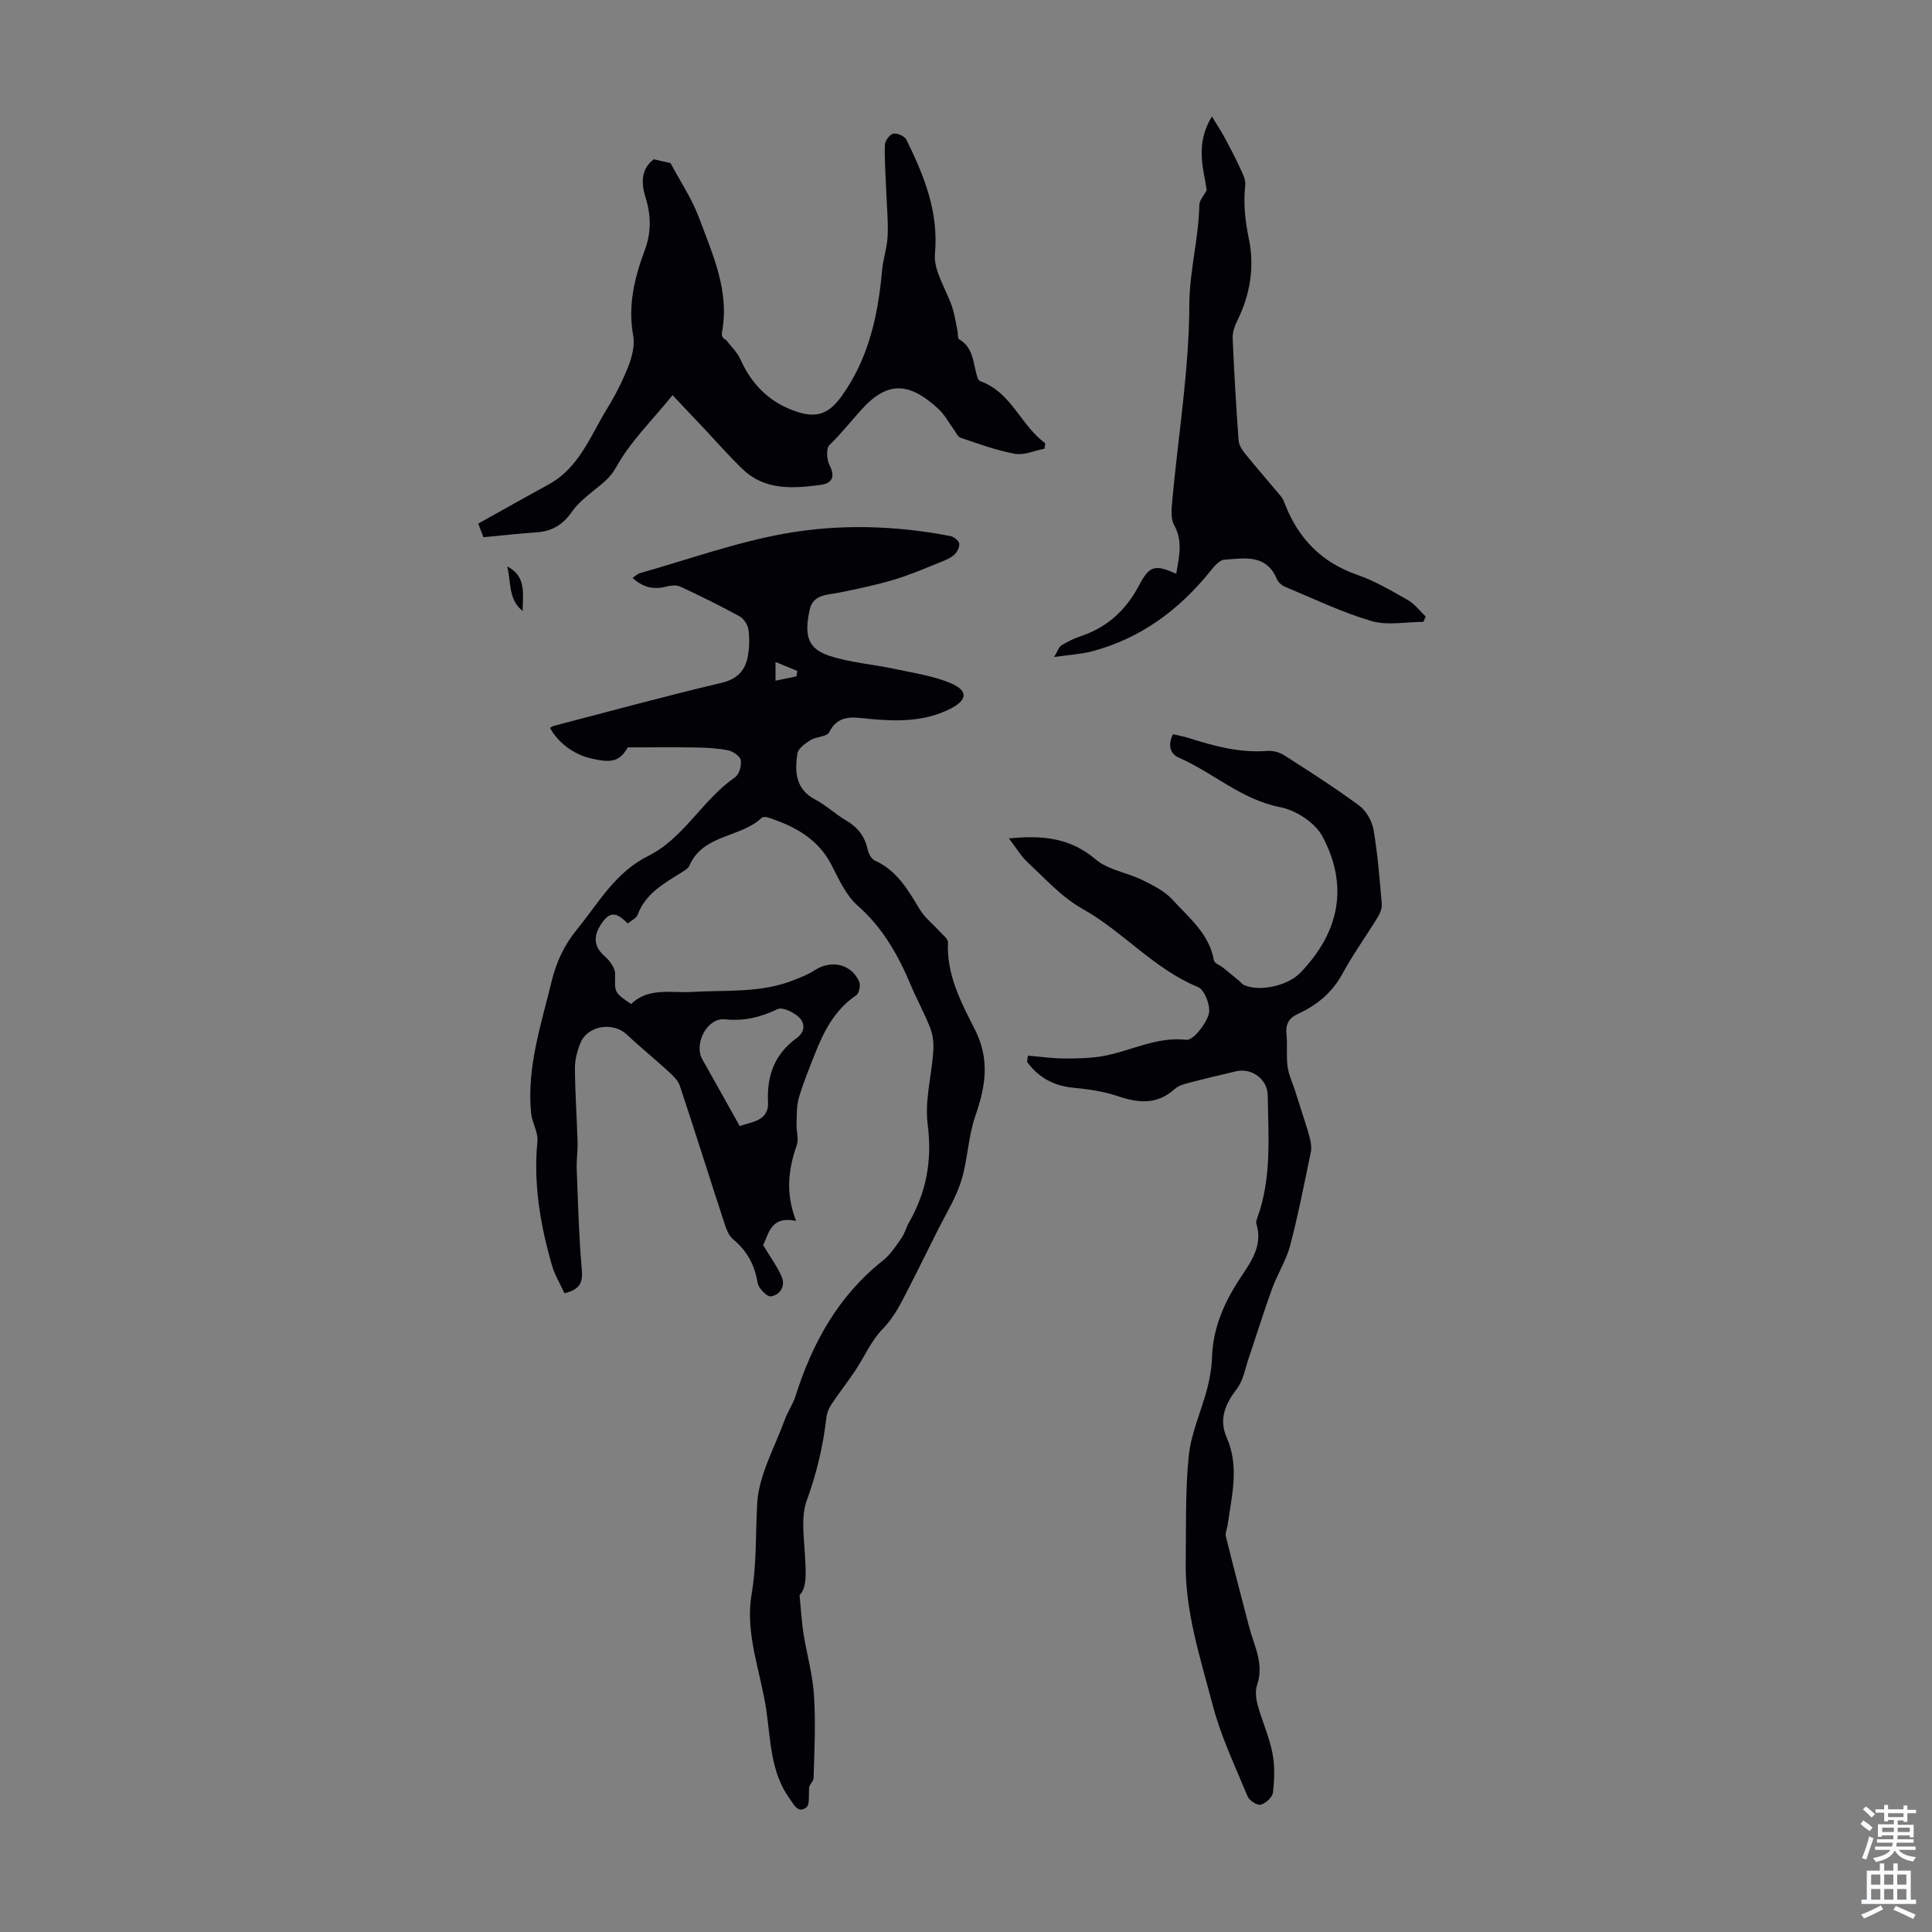
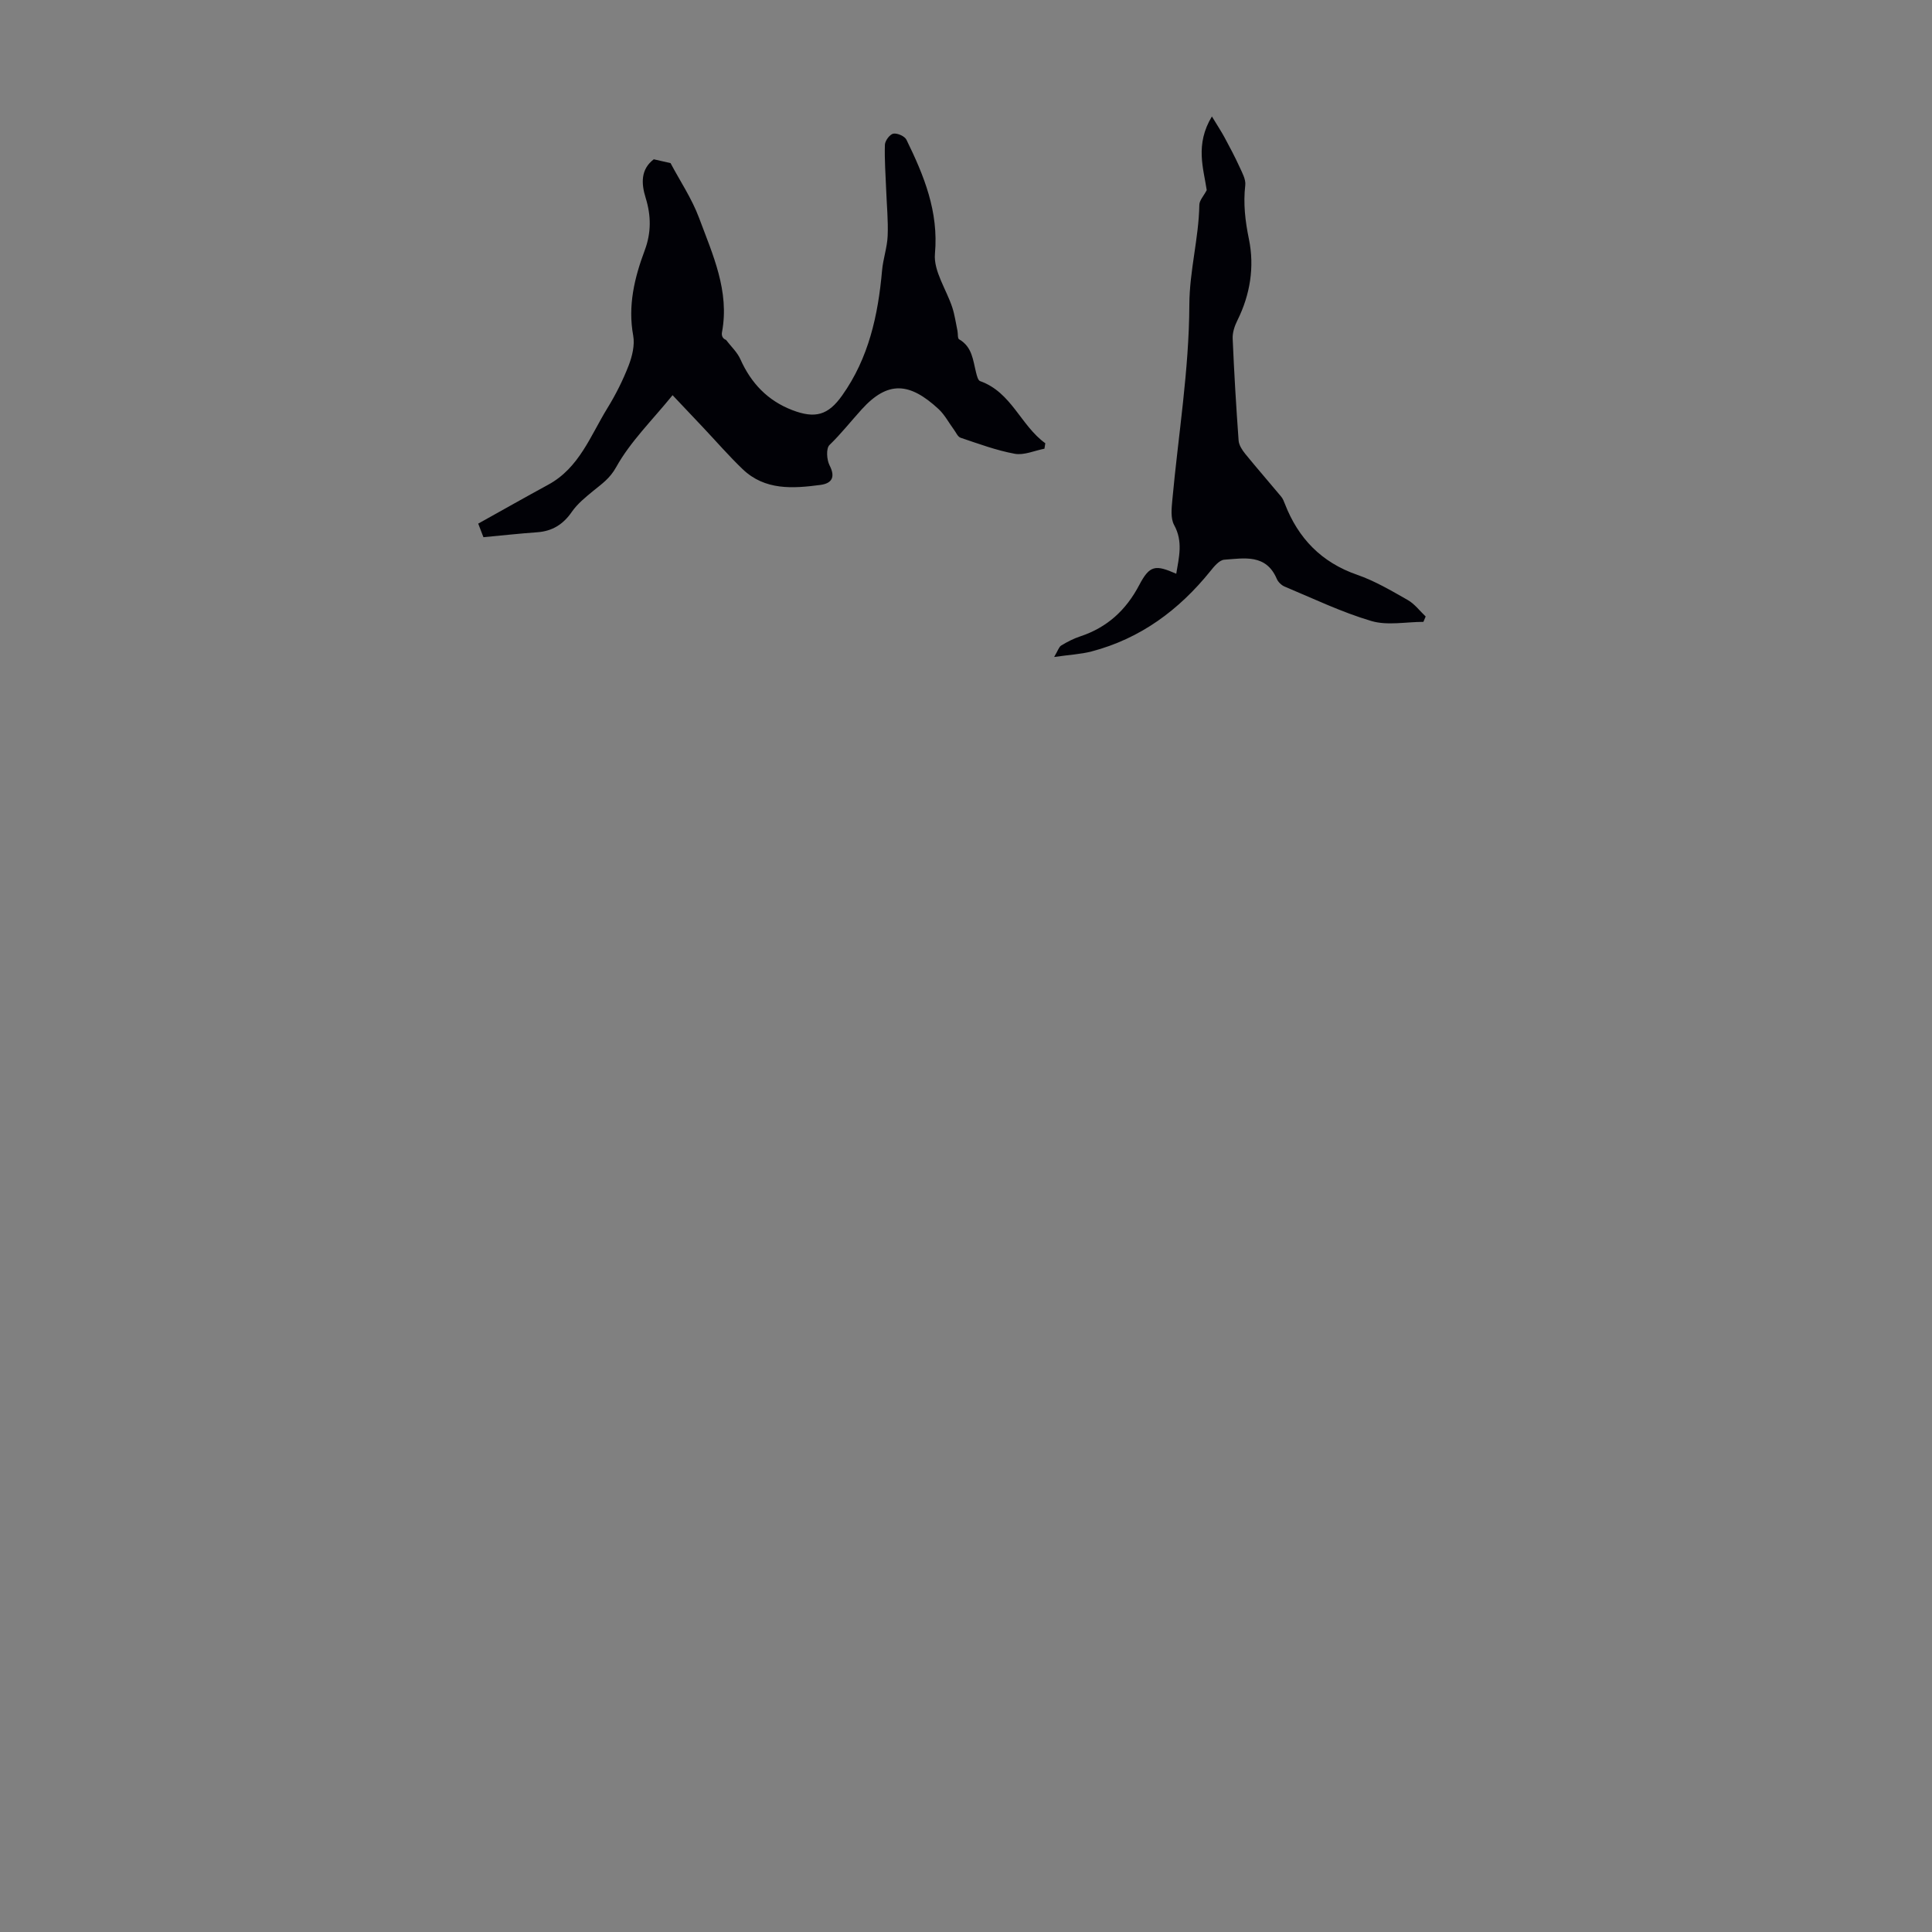
<svg xmlns="http://www.w3.org/2000/svg" enable-background="new 0 0 400 400" viewBox="0 0 400 400">
  <rect x="0" y="0" width="400" height="400" fill="#808080" stroke="none" />
  <g fill="#010106">
-     <path d="m116.86 267.75c-.88-1.92-1.99-3.75-2.57-5.73-2.43-8.4-3.88-16.91-3.02-25.74.18-1.87-1.12-3.84-1.31-5.81-.93-9.47 2.08-18.34 4.26-27.34.97-4 2.62-7.5 5.23-10.69 4.49-5.49 7.87-11.79 14.75-15.22 7.38-3.67 11.25-11.65 17.99-16.3.85-.59 1.36-2.4 1.18-3.51-.13-.82-1.55-1.83-2.54-2.04-2.16-.45-4.41-.57-6.63-.61-4.66-.08-9.32-.02-14.22-.02-1.69 2.87-3.25 3.37-7.9 2.21-3.35-.83-6.55-3.2-8.2-6.24.2-.11.46-.34.76-.42 11.55-3.01 23.07-6.16 34.69-8.9 3.43-.81 5.03-2.65 5.54-5.75.29-1.75.34-3.6.07-5.34-.15-.99-.96-2.23-1.83-2.7-4.02-2.2-8.13-4.23-12.29-6.16-.81-.38-2-.21-2.94.02-2.56.66-4.72.18-6.92-1.81.67-.45 1.06-.86 1.53-.99 9.99-2.82 19.85-6.37 30.02-8.19 11.29-2.02 22.86-1.68 34.24.51.71.14 1.67.87 1.83 1.5.16.65-.34 1.69-.87 2.23-.67.68-1.64 1.14-2.56 1.5-3.32 1.33-6.61 2.77-10.03 3.8-3.7 1.11-7.51 1.9-11.3 2.67-2.49.51-5.46.33-6.17 3.51-1.24 5.56-.32 8.17 4.16 9.62 4.29 1.39 8.92 1.72 13.36 2.67 3.98.86 8.13 1.44 11.82 3.04 3.53 1.53 3.23 3.46-.23 5.22-5.33 2.71-11.01 2.63-16.74 2.1-3.19-.29-6.38-1.11-8.37 2.78-.48.94-2.67.87-3.86 1.62-1.09.68-2.55 1.74-2.71 2.8-.53 3.73-.41 7.35 3.7 9.5 2.26 1.18 4.17 3.03 6.38 4.32 2.37 1.39 3.86 3.22 4.45 5.93.19.88.78 2.06 1.51 2.38 4.62 2.06 6.89 6.13 9.34 10.16 1.05 1.72 2.76 3.04 4.14 4.57.63.7 1.71 1.5 1.67 2.21-.33 6.71 2.74 12.46 5.57 18.04 3.16 6.23 2.2 11.83.08 17.94-1.44 4.15-1.55 8.74-2.78 12.98-1.06 3.64-3.14 6.97-4.83 10.32-2.05 4.04-4.02 8.13-6.12 12.19-1.61 3.12-2.94 6-5.47 8.6-2.36 2.42-3.76 5.75-5.67 8.62-1.58 2.36-3.34 4.59-4.91 6.95-.53.79-.93 1.77-1.04 2.71-.68 5.9-2.01 11.56-4.07 17.2-1.23 3.35-.57 7.48-.38 11.23.17 3.41.53 6.72-1.11 8.38.33 3.38.45 5.67.81 7.93.69 4.3 1.91 8.55 2.18 12.86.36 5.67.09 11.38-.09 17.07-.02.75-1.08 1.46-.92 2.28-.15 1.3.17 3.21-.55 3.77-1.71 1.32-2.48-.39-3.45-1.73-4.04-5.58-3.93-12.18-4.89-18.54-1.19-7.93-4.4-15.69-3.02-23.82 1.07-6.3.81-12.56 1.16-18.82.33-5.87 3.63-11.59 5.71-17.34.6-1.66 1.67-3.15 2.2-4.82 3.5-11.04 8.86-20.82 18.15-28.15 1.52-1.2 2.64-2.96 3.78-4.58.7-.99 1-2.24 1.61-3.31 3.59-6.31 4.8-12.85 3.85-20.23-.64-4.93.81-10.12 1.16-15.2.11-1.57-.05-3.29-.61-4.74-1.16-3.02-2.76-5.86-4.01-8.85-2.62-6.23-5.8-11.94-11.03-16.54-2.39-2.11-3.87-5.38-5.37-8.33-2.81-5.53-7.68-8.12-13.2-9.93-.39-.13-1.05-.17-1.29.06-4.42 4.18-12.16 3.36-15 9.94-.2.47-.75.83-1.21 1.13-3.76 2.38-7.79 4.43-9.5 9.02-.27.72-1.28 1.15-2.03 1.8-1.61-1.54-3.15-2.94-5-.59-2.29 2.92-2.12 5.31.09 7.24 1.09.95 2.32 2.55 2.29 3.83-.07 3.75-.31 3.74 3.31 6.2 3.59-3.51 8.29-2.25 12.62-2.51 7.12-.42 14.34.27 21.16-2.49 1.43-.58 2.91-1.14 4.19-1.98 3.44-2.27 7.67-1.33 9.26 2.39.31.73-.03 2.37-.62 2.77-4.44 2.98-6.7 7.41-8.56 12.14-1.19 3.01-2.44 6.02-3.34 9.13-.5 1.74-.4 3.66-.46 5.51-.05 1.43.49 3.01.04 4.27-1.76 4.99-2.36 9.96-.14 15.67-5.39-1.14-5.66 2.87-6.83 5 1.49 2.49 2.92 4.4 3.84 6.54.85 1.98-.32 3.78-2.23 4.08-.79.12-2.57-1.68-2.75-2.8-.6-3.73-2.18-6.63-5.1-9.05-1.06-.88-1.54-2.61-2.01-4.04-3.02-9.22-5.91-18.48-8.98-27.69-.39-1.16-1.48-2.17-2.44-3.05-2.79-2.57-5.76-4.95-8.51-7.55-2.89-2.73-8.15-1.93-9.64 1.73-.66 1.62-1.15 3.45-1.14 5.18.03 5.1.4 10.2.55 15.31.05 1.86-.25 3.73-.18 5.59.27 6.88.44 13.78 1.04 20.63.28 2.7-.21 4.3-3.58 5.09zm36.3-34.6c2.19-.88 6.05-.94 5.85-4.93-.27-5.63 1.41-10.01 5.96-13.32 1.75-1.27 1.74-3.11.42-4.32-1.11-1.02-3.39-2.14-4.41-1.65-3.53 1.69-6.93 2.52-10.91 2.11-3.64-.38-6.48 5.05-4.66 8.28 2.48 4.42 4.96 8.85 7.75 13.83zm11.73-93.12c.07-.37.13-.74.2-1.11-1.39-.57-2.78-1.15-4.53-1.87v3.88c1.59-.33 2.96-.62 4.33-.9z" />
-     <path d="m212.81 218.56c2.54.21 5.08.58 7.61.59 2.75.01 5.55-.05 8.23-.55 5.63-1.07 10.8-4.01 16.96-3.32 1.42.16 4.01-3.16 4.65-5.3.47-1.59-.85-5.06-2.22-5.62-9.12-3.74-15.46-11.43-23.78-16.11-4.57-2.57-7.78-6.28-11.44-9.65-1.4-1.29-2.4-3.03-3.93-5.01 7.08-.73 12.76-.07 17.96 4.34 2.57 2.19 6.5 2.72 9.68 4.28 2.22 1.09 4.61 2.29 6.23 4.07 3.4 3.75 7.61 7.04 8.56 12.55.11.61 1.29 1.02 1.95 1.55 1.06.85 2.11 1.72 3.16 2.59.41.34.75.83 1.22 1.02 3.33 1.38 9.01.07 11.59-2.61 8.1-8.41 10.02-17.97 4.55-28.23-1.51-2.82-5.48-5.4-8.72-6.03-8.04-1.55-13.84-7.13-20.96-10.23-1.83-.8-2.39-2.54-1.25-4.88 1.13.27 2.29.48 3.41.84 5.24 1.66 10.5 3.06 16.1 2.62 1.14-.09 2.52.27 3.49.89 5.26 3.37 10.55 6.74 15.57 10.45 1.45 1.08 2.64 3.2 2.95 5.01.86 5.05 1.26 10.19 1.7 15.31.08.9-.35 1.96-.84 2.77-2.39 3.91-5.09 7.63-7.27 11.65-2.14 3.95-5.29 6.55-9.23 8.36-1.88.86-2.6 2.12-2.39 4.21.23 2.22-.06 4.5.23 6.7.22 1.68.99 3.28 1.52 4.91.44 1.36.88 2.71 1.3 4.07.62 1.97 1.3 3.93 1.81 5.93.23.9.36 1.94.18 2.83-1.35 6.45-2.6 12.94-4.28 19.31-.81 3.07-2.62 5.87-3.72 8.89-1.74 4.78-3.24 9.65-4.87 14.46-.73 2.14-1.11 4.58-2.42 6.29-2.43 3.17-3.81 6.3-2.11 10.16 2.64 6.03 1.02 12.07.17 18.12-.11.77-.53 1.61-.36 2.3 1.54 6.25 3.19 12.47 4.81 18.71 1.02 3.93 3.16 7.65 1.67 12-.43 1.25-.26 2.86.1 4.18.91 3.34 2.38 6.54 3.05 9.91.53 2.65.43 5.5.13 8.21-.11.98-1.5 2.26-2.53 2.54-.73.2-2.36-.85-2.72-1.7-2.59-6.26-5.55-12.46-7.25-18.97-2.53-9.67-5.72-19.3-5.57-29.5.11-7.38-.12-14.8.64-22.12.48-4.67 2.58-9.16 3.79-13.78.56-2.15.94-4.4 1.02-6.62.21-6.16 2.59-11.46 5.93-16.48 2.22-3.34 4.63-6.69 3.24-11.13-.12-.37.1-.88.24-1.3 2.97-8.23 2.24-16.78 2.12-25.26-.05-3.36-3.3-5.73-6.55-4.98-3.37.79-6.74 1.59-10.09 2.47-.94.25-1.97.6-2.66 1.23-3.66 3.31-7.57 2.86-11.86 1.41-2.91-.98-6.05-1.41-9.13-1.71-4.06-.4-7.17-2.13-9.52-5.33.03-.45.09-.88.15-1.31z" />
    <path d="m135.36 32.98c1.25.28 2.35.53 3.47.79 1.94 3.67 4.41 7.33 5.91 11.36 2.82 7.59 6.34 15.13 4.74 23.65-.12.63.07 1.31.83 1.59 1.02 1.34 2.33 2.54 2.99 4.03 2.21 4.95 5.65 8.55 10.71 10.5 4.78 1.84 7.46 1.06 10.36-3.04 5.49-7.73 7.43-16.6 8.25-25.85.21-2.4 1.06-4.77 1.16-7.17.13-3.18-.19-6.39-.31-9.58-.12-3.1-.36-6.21-.26-9.3.03-.83 1.02-2.15 1.74-2.29.83-.15 2.36.52 2.72 1.26 3.63 7.43 6.69 14.85 5.9 23.61-.32 3.58 2.38 7.4 3.6 11.14.5 1.55.72 3.19 1.06 4.79.13.61 0 1.58.34 1.78 2.73 1.56 2.87 4.34 3.52 6.9.16.63.39 1.59.82 1.75 6.53 2.31 8.4 9.19 13.51 12.87-.06.38-.12.75-.18 1.13-2.05.39-4.22 1.4-6.14 1.05-3.82-.7-7.52-2.08-11.22-3.32-.59-.2-.95-1.1-1.39-1.69-1.05-1.42-1.89-3.05-3.15-4.23-6.02-5.58-10.52-5.92-15.93.04-2.22 2.44-4.26 5.05-6.68 7.39-.72.7-.57 3.05.02 4.2 1.29 2.5.43 3.75-1.9 4.06-5.71.75-11.48 1.16-16.1-3.27-2.87-2.75-5.49-5.78-8.22-8.67-1.97-2.09-3.94-4.17-6.28-6.64-4.25 5.23-8.75 9.62-11.67 14.88-1.33 2.39-2.96 3.46-4.74 4.92-1.6 1.31-3.28 2.67-4.44 4.34-1.8 2.61-4.05 4.02-7.19 4.24-3.67.26-7.33.67-11.12 1.02-.44-1.16-.83-2.17-1.08-2.81 4.99-2.78 9.72-5.46 14.5-8.06 6.43-3.49 8.74-10.16 12.26-15.87 1.71-2.78 3.2-5.75 4.38-8.79.74-1.92 1.3-4.24.95-6.19-1.14-6.22.26-12 2.39-17.69 1.36-3.64 1.32-7.16.2-10.8-.96-3.05-1.04-5.98 1.67-8.03z" />
    <path d="m294.7 128.75c-3.6 0-7.44.8-10.75-.17-6.16-1.82-12.02-4.64-17.97-7.13-.67-.28-1.36-.95-1.64-1.61-2.22-5.2-6.75-4.25-10.86-3.96-1.03.07-2.12 1.4-2.9 2.38-6.5 8.05-14.46 13.95-24.57 16.61-2.22.58-4.57.69-7.76 1.15.79-1.33.99-2.09 1.47-2.38 1.24-.75 2.55-1.43 3.92-1.88 5.58-1.85 9.48-5.41 12.23-10.64 2.16-4.11 3.33-4.24 7.66-2.33.56-3.43 1.44-6.67-.44-10.09-.76-1.39-.53-3.47-.37-5.2 1.24-13.46 3.47-26.91 3.52-40.37.03-7.11 1.95-13.77 2.07-20.72.02-.93.9-1.84 1.53-3.04-.65-4.45-2.47-9.41 1.07-15.26 1.19 1.96 1.97 3.14 2.64 4.38 1.07 1.99 2.14 4 3.08 6.06.55 1.21 1.33 2.59 1.19 3.79-.44 3.81-.02 7.4.76 11.19 1.17 5.7.27 11.46-2.4 16.82-.57 1.14-1.02 2.5-.97 3.74.3 7.04.72 14.08 1.23 21.11.07.95.73 1.97 1.36 2.75 2.44 3 4.99 5.91 7.46 8.88.35.42.56.97.76 1.49 2.78 7.16 7.57 12.12 14.98 14.69 3.66 1.27 7.09 3.3 10.48 5.23 1.42.81 2.47 2.25 3.69 3.4-.15.36-.31.73-.47 1.11z" />
-     <path d="m105.01 117.28c4.06 2.03 3.2 5.77 3.2 9.21-3.04-2.38-2.36-6.06-3.2-9.21z" />
  </g>
-   <path d="m385.2 377.6.6-.7c.6.4 1.3.9 1.9 1.5l-.6.7c-.8-.5-1.4-1-1.9-1.5zm.3 7.1c.6-1.4 1.1-2.9 1.5-4.5.3.1.6.3.9.4-.5 1.4-1 2.9-1.5 4.4zm.2-10.1.6-.6c.7.5 1.3 1.1 1.9 1.6l-.7.7c-.6-.6-1.2-1.2-1.8-1.7zm8.4-.8h.8v.9h1.8v.7h-1.8v1.8h-.8v-.3h-1.2v.9h3.3v2.6h-.8v-.4h-2.5c0 .3 0 .6-.1.8h3.4v.7h-3.5c0 .3-.1.6-.1.8h4v.7h-3.5c.7.9 1.9 1.3 3.6 1.5-.2.2-.4.5-.6.9-1.9-.3-3.2-1.1-3.8-2.3-.5 1.1-1.8 2-3.9 2.4-.2-.3-.4-.5-.6-.8 1.9-.4 3.1-.9 3.6-1.7h-3.2v-.7h3.5c.1-.2.1-.5.2-.8h-3.3v-.7h3.4c0-.2 0-.5 0-.8h-2.4v.3h-.8v-2.6h3.3v-.9h-1.2v.3h-.8v-1.8h-1.8v-.7h1.8v-.9h.8v.9h3.2zm-4.4 5.5h2.4c0-.3 0-.6 0-.9h-2.4zm1.2-3.1h3.2v-.8h-3.2zm4.4 2.2h-2.4v.9h2.5v-.9z" fill="#fafbfc" />
-   <path d="m389.2 385.8h.9v1.5h1.9v-1.5h.9v1.5h2.7v6h1.1v.9h-11.3v-.9h1.1v-6h2.7zm.2 8.7.5.8c-1.2.6-2.5 1.3-4 1.9-.2-.3-.3-.6-.6-.8 1.6-.6 3-1.3 4.1-1.9zm-2-4.3h1.9v-2.1h-1.9zm0 3.1h1.9v-2.2h-1.9zm2.7-3.1h1.9v-2.1h-1.9zm0 3.1h1.9v-2.2h-1.9zm2.4 1.3c1.4.6 2.7 1.2 4.1 1.8l-.5.9c-1.5-.7-2.8-1.4-4.1-1.9zm2.2-6.5h-1.9v2.1h1.9zm-1.9 5.2h1.9v-2.2h-1.9z" fill="#fafbfc" />
</svg>